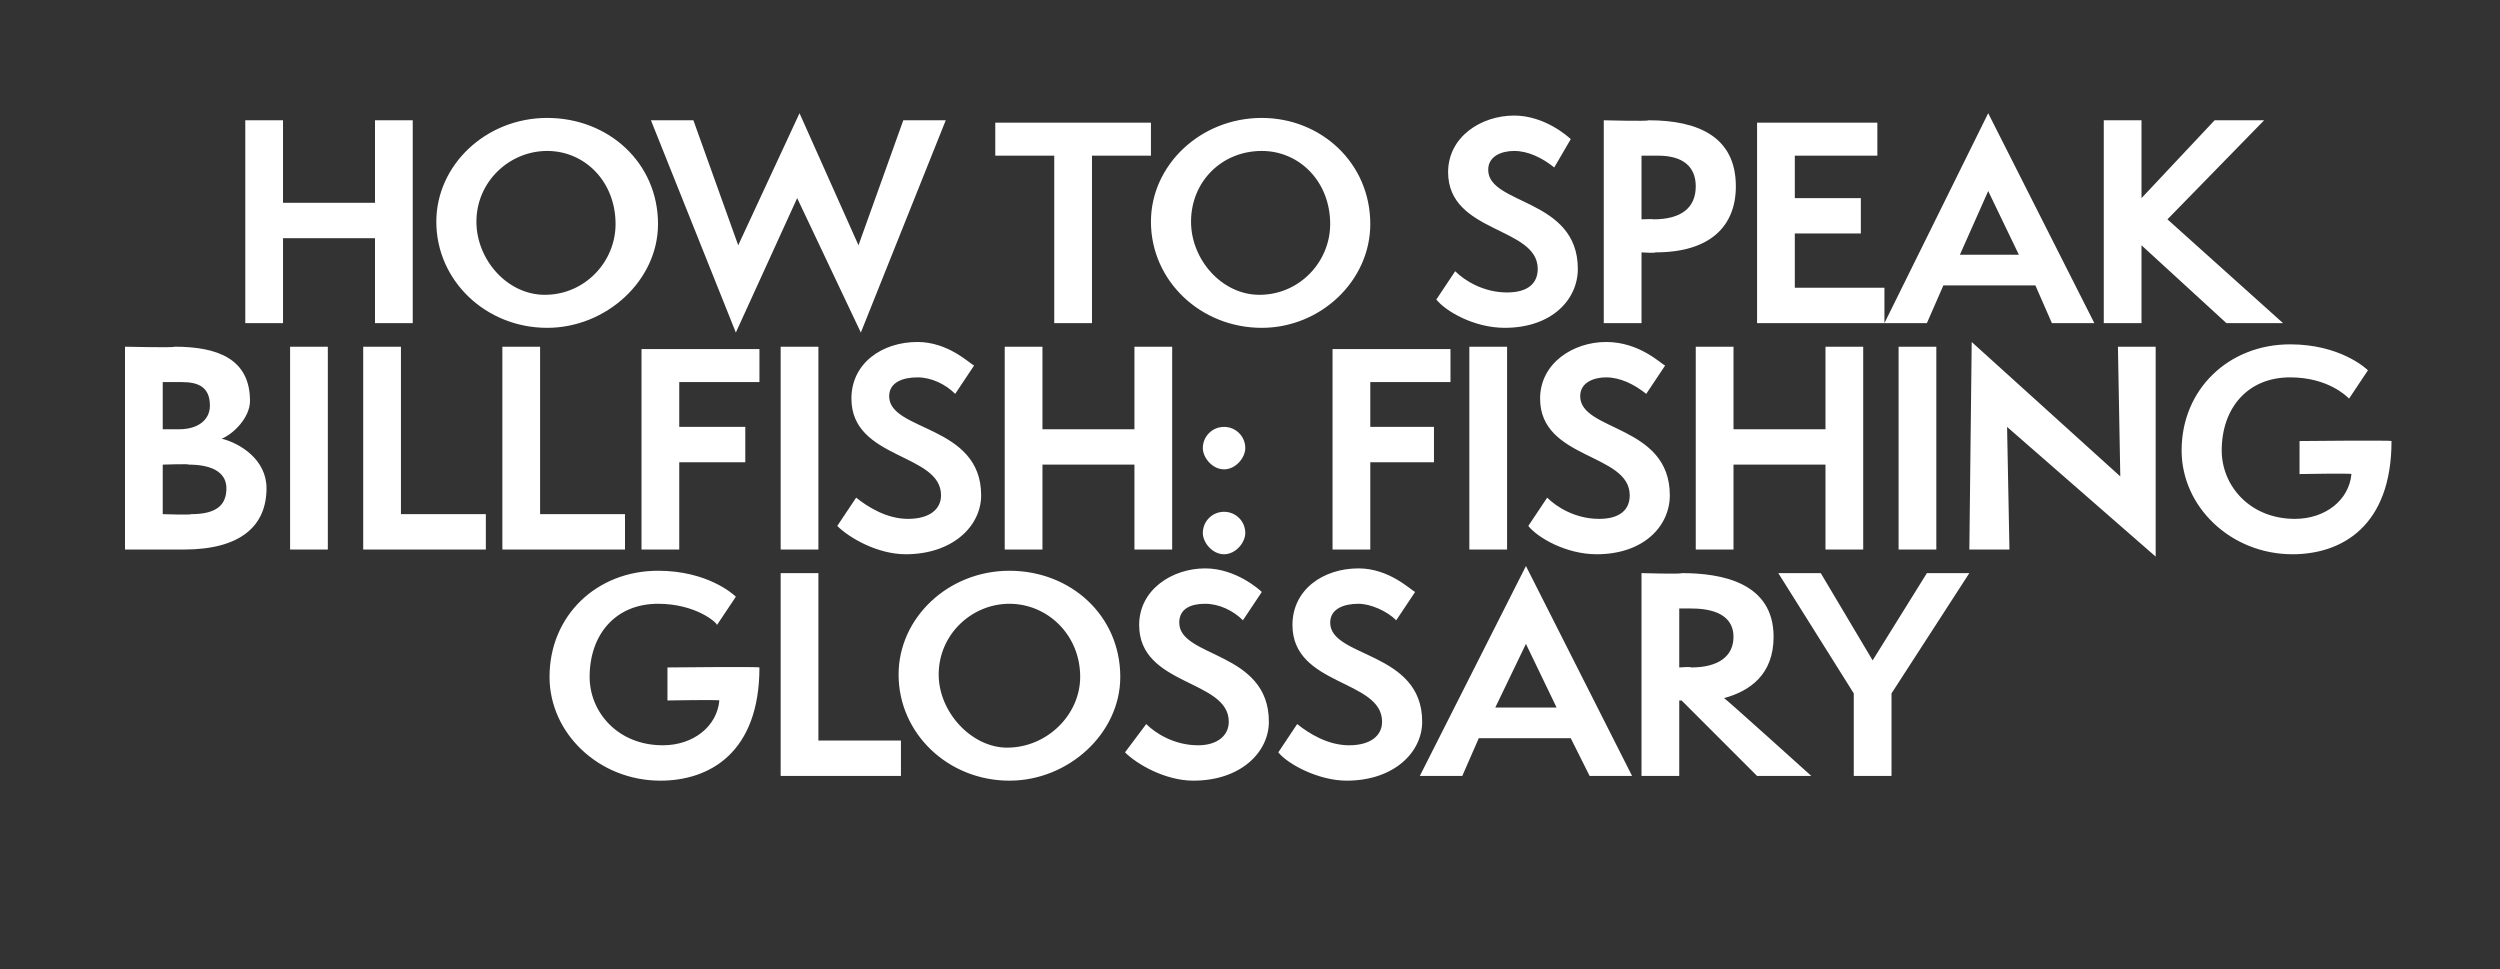
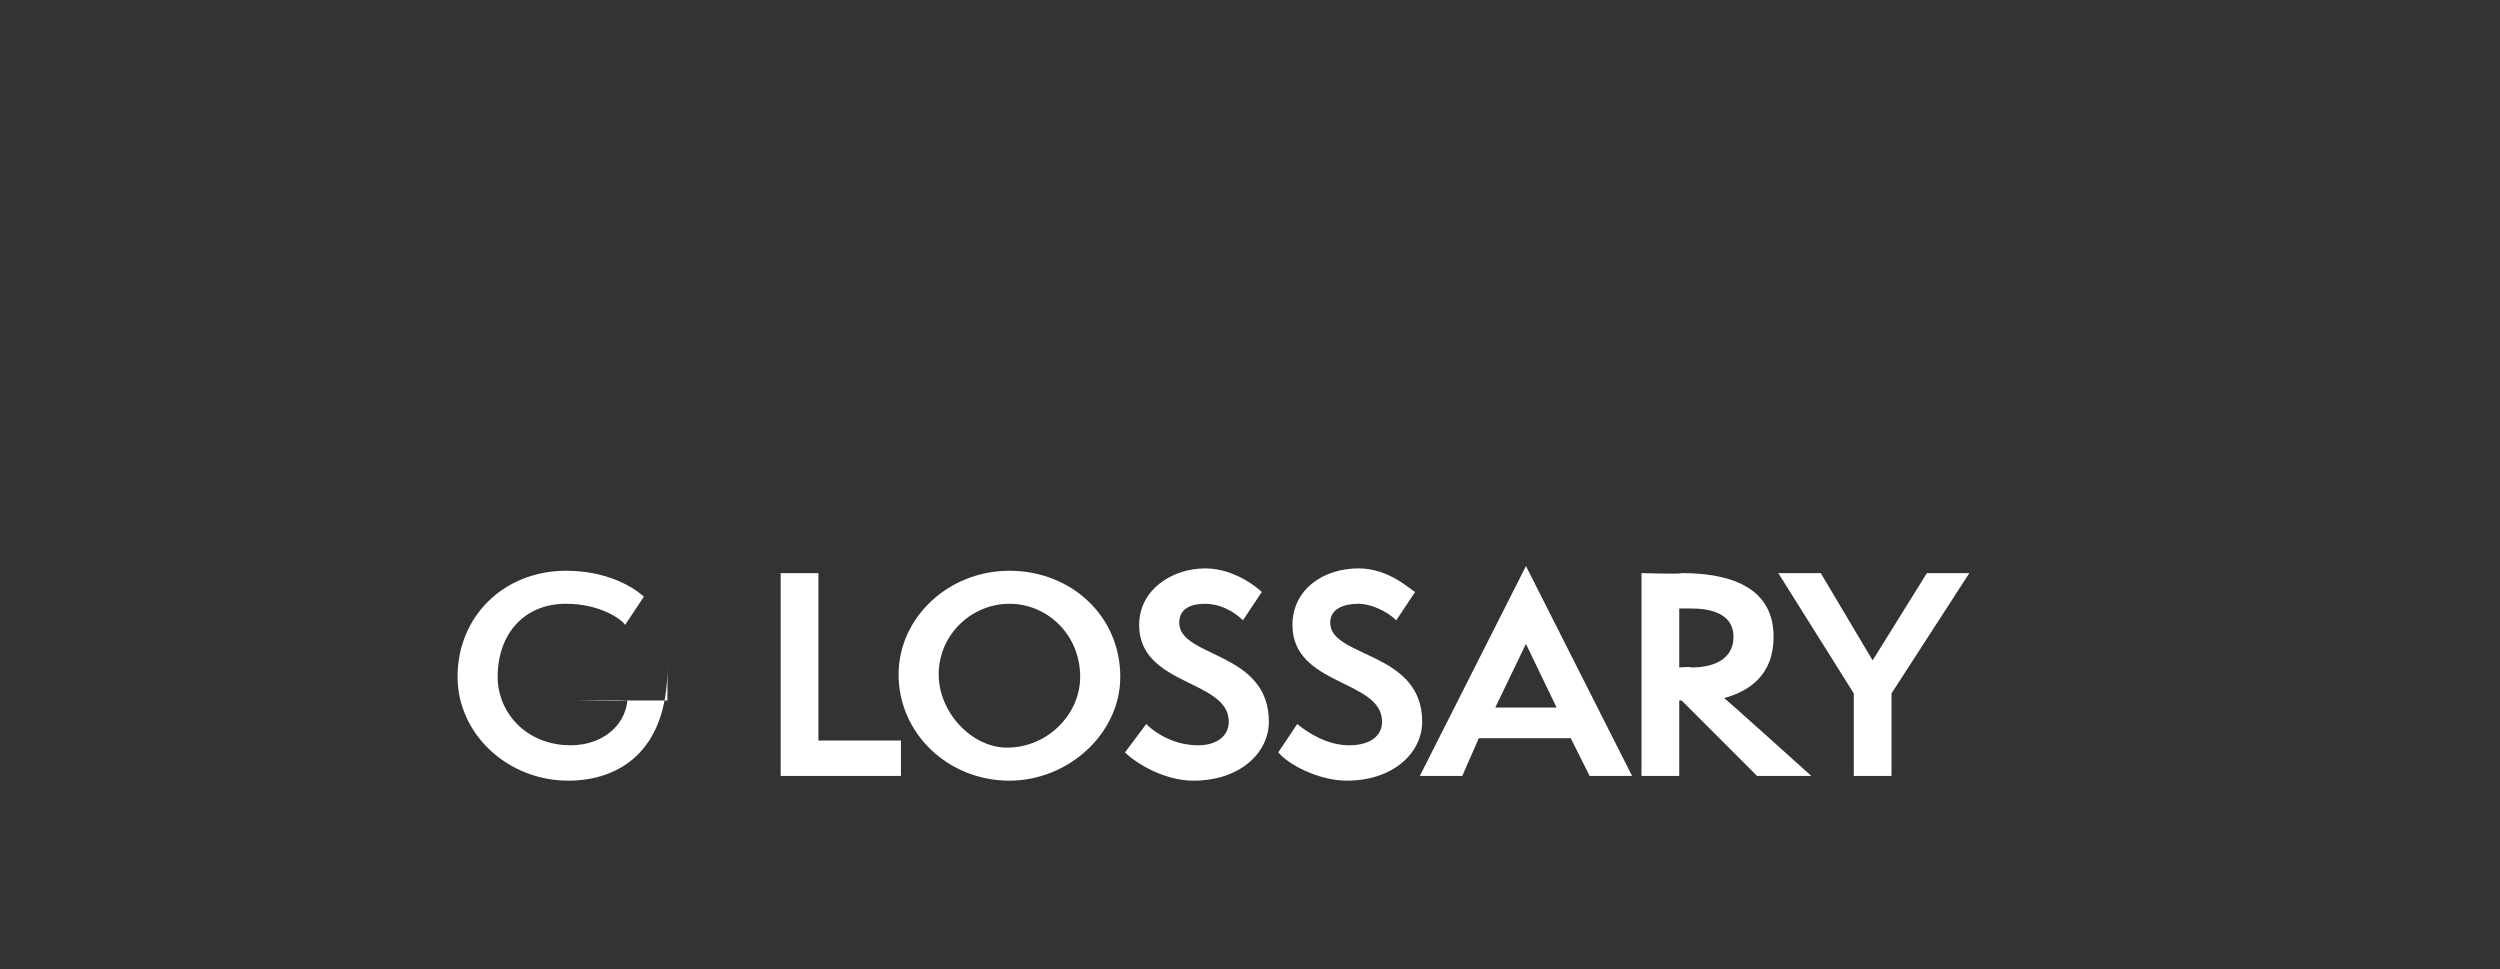
<svg xmlns="http://www.w3.org/2000/svg" version="1.1" width="106px" height="41.1px" viewBox="0 -1 106 41.1" style="top:-1px">
  <rect x="0" y="-1" width="106" height="41.1" fill="#333333" stroke="none" />
  <desc>Engl hed</desc>
  <defs />
  <g id="Polygon55129">
-     <path d="m28.3 28.7v-1.4s3.87-.04 3.9 0c0 3.6-2.1 4.8-4.2 4.8c-2.6 0-4.7-2-4.7-4.4c0-2.6 2-4.5 4.6-4.5c2.1 0 3.2 1 3.3 1.1l-.8 1.2c0-.1-.9-.9-2.5-.9c-1.8 0-2.9 1.3-2.9 3.1c0 1.5 1.2 2.9 3.1 2.9c1.3 0 2.3-.8 2.4-1.9c-.01-.04-2.2 0-2.2 0zm4.8 3.2v-8.6h1.6v7.1h3.5v1.5h-5.1zm9.7.2c-2.6 0-4.7-2-4.7-4.5c0-2.4 2.1-4.4 4.7-4.4c2.6 0 4.7 1.9 4.7 4.5c0 2.4-2.2 4.4-4.7 4.4zm0-7.5c-1.6 0-3 1.3-3 3c0 1.6 1.4 3.1 2.9 3.1c1.7 0 3.1-1.4 3.1-3c0-1.8-1.4-3.1-3-3.1zm5.8 5.1c.4.4 1.2.9 2.2.9c.8 0 1.3-.4 1.3-1c0-1.8-3.8-1.5-3.8-4.1c0-1.5 1.4-2.4 2.8-2.4c1.3 0 2.3.9 2.4 1l-.8 1.2c-.4-.4-1-.7-1.6-.7c-.6 0-1.1.2-1.1.8c0 1.5 3.8 1.2 3.8 4.2c0 1.3-1.2 2.5-3.2 2.5c-1.2 0-2.4-.7-2.9-1.2l.9-1.2zm6.4 0c.5.4 1.3.9 2.2.9c.9 0 1.4-.4 1.4-1c0-1.8-3.8-1.5-3.8-4.1c0-1.5 1.3-2.4 2.8-2.4c1.3 0 2.2.9 2.4 1l-.8 1.2c-.4-.4-1.1-.7-1.6-.7c-.6 0-1.2.2-1.2.8c0 1.5 3.9 1.2 3.9 4.2c0 1.3-1.2 2.5-3.2 2.5c-1.2 0-2.5-.7-2.9-1.2l.8-1.2zm12.4 2.2l-.8-1.6h-3.9l-.7 1.6h-1.8l4.5-8.9l4.5 8.9h-1.8zm-2.7-5.6L63.4 29h2.6l-1.3-2.7zm9.8 5.6l-3.2-3.2h-.1v3.2h-1.6v-8.6s1.71.05 1.7 0c1.7 0 3.9.4 3.9 2.7c0 1.6-1 2.3-2.1 2.6c.01-.03 3.7 3.3 3.7 3.3h-2.3zm-2.8-4.6c1.2 0 1.8-.5 1.8-1.3c0-.7-.5-1.2-1.8-1.2h-.5v2.5s.5-.04.5 0zm6.9 4.6v-3.5l-3.2-5.1h1.8l2.2 3.7l2.3-3.7h1.8l-3.3 5.1v3.5h-1.6z" stroke="none" fill="#fff" />
+     <path d="m28.3 28.7v-1.4c0 3.6-2.1 4.8-4.2 4.8c-2.6 0-4.7-2-4.7-4.4c0-2.6 2-4.5 4.6-4.5c2.1 0 3.2 1 3.3 1.1l-.8 1.2c0-.1-.9-.9-2.5-.9c-1.8 0-2.9 1.3-2.9 3.1c0 1.5 1.2 2.9 3.1 2.9c1.3 0 2.3-.8 2.4-1.9c-.01-.04-2.2 0-2.2 0zm4.8 3.2v-8.6h1.6v7.1h3.5v1.5h-5.1zm9.7.2c-2.6 0-4.7-2-4.7-4.5c0-2.4 2.1-4.4 4.7-4.4c2.6 0 4.7 1.9 4.7 4.5c0 2.4-2.2 4.4-4.7 4.4zm0-7.5c-1.6 0-3 1.3-3 3c0 1.6 1.4 3.1 2.9 3.1c1.7 0 3.1-1.4 3.1-3c0-1.8-1.4-3.1-3-3.1zm5.8 5.1c.4.4 1.2.9 2.2.9c.8 0 1.3-.4 1.3-1c0-1.8-3.8-1.5-3.8-4.1c0-1.5 1.4-2.4 2.8-2.4c1.3 0 2.3.9 2.4 1l-.8 1.2c-.4-.4-1-.7-1.6-.7c-.6 0-1.1.2-1.1.8c0 1.5 3.8 1.2 3.8 4.2c0 1.3-1.2 2.5-3.2 2.5c-1.2 0-2.4-.7-2.9-1.2l.9-1.2zm6.4 0c.5.4 1.3.9 2.2.9c.9 0 1.4-.4 1.4-1c0-1.8-3.8-1.5-3.8-4.1c0-1.5 1.3-2.4 2.8-2.4c1.3 0 2.2.9 2.4 1l-.8 1.2c-.4-.4-1.1-.7-1.6-.7c-.6 0-1.2.2-1.2.8c0 1.5 3.9 1.2 3.9 4.2c0 1.3-1.2 2.5-3.2 2.5c-1.2 0-2.5-.7-2.9-1.2l.8-1.2zm12.4 2.2l-.8-1.6h-3.9l-.7 1.6h-1.8l4.5-8.9l4.5 8.9h-1.8zm-2.7-5.6L63.4 29h2.6l-1.3-2.7zm9.8 5.6l-3.2-3.2h-.1v3.2h-1.6v-8.6s1.71.05 1.7 0c1.7 0 3.9.4 3.9 2.7c0 1.6-1 2.3-2.1 2.6c.01-.03 3.7 3.3 3.7 3.3h-2.3zm-2.8-4.6c1.2 0 1.8-.5 1.8-1.3c0-.7-.5-1.2-1.8-1.2h-.5v2.5s.5-.04.5 0zm6.9 4.6v-3.5l-3.2-5.1h1.8l2.2 3.7l2.3-3.7h1.8l-3.3 5.1v3.5h-1.6z" stroke="none" fill="#fff" />
  </g>
  <g id="Polygon55128">
-     <path d="m5.3 22.3v-8.6s2.09.05 2.1 0c1.8 0 3.2.5 3.2 2.3c0 .7-.7 1.4-1.2 1.6c.8.2 1.9.9 1.9 2.1c0 1.6-1.1 2.6-3.5 2.6H5.3zm2.3-5.1c.8 0 1.3-.4 1.3-1c0-.8-.5-1-1.2-1h-.8v2h.7zm.5 3.6c1.1 0 1.5-.4 1.5-1.1c0-.6-.5-1-1.6-1c.04-.04-1.1 0-1.1 0v2.1s1.21.04 1.2 0zm4.2 1.5v-8.6h1.6v8.6h-1.6zm3.1 0v-8.6h1.6v7.1h3.6v1.5h-5.2zm5.9 0v-8.6h1.6v7.1h3.6v1.5h-5.2zm5.9 0v-8.5h5v1.4h-3.4v1.9h2.8v1.5h-2.8v3.7h-1.6zm5.9 0v-8.6h1.6v8.6h-1.6zm3.2-2.2c.5.4 1.3.9 2.2.9c.9 0 1.4-.4 1.4-1c0-1.8-3.8-1.5-3.8-4.1c0-1.5 1.3-2.4 2.8-2.4c1.3 0 2.2.9 2.4 1l-.8 1.2c-.4-.4-1-.7-1.6-.7c-.6 0-1.2.2-1.2.8c0 1.5 3.9 1.2 3.9 4.2c0 1.3-1.2 2.5-3.2 2.5c-1.2 0-2.4-.7-2.9-1.2l.8-1.2zm11.8 2.2v-3.6h-3.9v3.6h-1.6v-8.6h1.6v3.5h3.9v-3.5h1.6v8.6h-1.6zm3.8.2c-.5 0-.9-.5-.9-.9c0-.5.4-.9.9-.9c.5 0 .9.4.9.9c0 .4-.4.9-.9.9zm0-3.6c-.5 0-.9-.5-.9-.9c0-.5.4-.9.9-.9c.5 0 .9.4.9.9c0 .4-.4.9-.9.9zm4.6 3.4v-8.5h5v1.4h-3.4v1.9h2.7v1.5h-2.7v3.7h-1.6zm5.8 0v-8.6h1.6v8.6h-1.6zm3.3-2.2c.4.4 1.2.9 2.2.9c.9 0 1.3-.4 1.3-1c0-1.8-3.8-1.5-3.8-4.1c0-1.5 1.4-2.4 2.8-2.4c1.4 0 2.3.9 2.5 1l-.8 1.2c-.5-.4-1.1-.7-1.7-.7c-.5 0-1.1.2-1.1.8c0 1.5 3.8 1.2 3.8 4.2c0 1.3-1.1 2.5-3.1 2.5c-1.3 0-2.5-.7-2.9-1.2l.8-1.2zm11.8 2.2v-3.6h-3.9v3.6h-1.6v-8.6h1.6v3.5h3.9v-3.5h1.6v8.6h-1.6zm3.1 0v-8.6h1.6v8.6h-1.6zm4.6-5.2l.1 5.2h-1.7l.1-8.8l6.3 5.7l-.1-5.5h1.6v8.9l-6.3-5.5zm12.4 2v-1.4s3.87-.04 3.9 0c0 3.6-2.1 4.8-4.2 4.8c-2.6 0-4.7-2-4.7-4.4c0-2.6 2-4.5 4.6-4.5c2.1 0 3.2 1 3.3 1.1l-.8 1.2c-.1-.1-.9-.9-2.5-.9c-1.8 0-2.9 1.3-2.9 3.1c0 1.5 1.2 2.9 3.1 2.9c1.3 0 2.3-.8 2.4-1.9c-.02-.04-2.2 0-2.2 0z" stroke="none" fill="#fff" />
-   </g>
+     </g>
  <g id="Polygon55127">
-     <path d="m15.9 12.7V9.1H12v3.6h-1.6V4.1h1.6v3.5h3.9V4.1h1.6v8.6h-1.6zm7.3.2c-2.6 0-4.7-2-4.7-4.5C18.5 6 20.6 4 23.2 4c2.6 0 4.7 1.9 4.7 4.5c0 2.4-2.2 4.4-4.7 4.4zm0-7.5c-1.6 0-3 1.3-3 3c0 1.6 1.3 3.1 2.9 3.1c1.7 0 3-1.4 3-3c0-1.8-1.3-3.1-2.9-3.1zm10.6 2l-2.6 5.7l-3.6-9h1.8l1.9 5.3l2.6-5.6l2.5 5.6l1.9-5.3h1.8l-3.6 9l-2.7-5.7zm10.9 5.3V5.6h-2.5V4.2h6.6v1.4h-2.5v7.1h-1.6zm8.8.2c-2.6 0-4.7-2-4.7-4.5C48.8 6 50.9 4 53.5 4c2.5 0 4.6 1.9 4.6 4.5c0 2.4-2.1 4.4-4.6 4.4zm0-7.5c-1.7 0-3 1.3-3 3c0 1.6 1.3 3.1 2.9 3.1c1.7 0 3-1.4 3-3c0-1.8-1.3-3.1-2.9-3.1zm8.2 5.1c.4.4 1.2.9 2.2.9c.9 0 1.3-.4 1.3-1c0-1.8-3.8-1.5-3.8-4.1c0-1.5 1.4-2.4 2.8-2.4c1.3 0 2.3.9 2.4 1l-.7 1.2c-.5-.4-1.1-.7-1.7-.7c-.5 0-1.1.2-1.1.8c0 1.5 3.8 1.2 3.8 4.2c0 1.3-1.1 2.5-3.1 2.5c-1.3 0-2.5-.7-2.9-1.2l.8-1.2zm6.3 2.2V4.1s1.88.05 1.9 0c2.1 0 3.7.7 3.7 2.8c0 1.7-1.1 2.8-3.4 2.8c-.03.04-.6 0-.6 0v3H68zm2.1-4.4c1.2 0 1.8-.5 1.8-1.4c0-.8-.5-1.3-1.6-1.3h-.7v2.7s.54-.02.5 0zm4.4 4.4V4.2h5.1v1.4h-3.5v1.8h2.8v1.5h-2.8v2.3h3.8v1.5h-5.4zm12.5 0l-.7-1.6h-3.9l-.7 1.6h-1.8l4.4-8.9l4.5 8.9H87zm-2.7-5.6l-1.2 2.7h2.5l-1.3-2.7zm10.1 5.6l-3.6-3.3v3.3h-1.6V4.1h1.6v3.3l3.1-3.3h2.1l-4.1 4.2l4.9 4.4h-2.4z" stroke="none" fill="#fff" />
-   </g>
+     </g>
</svg>